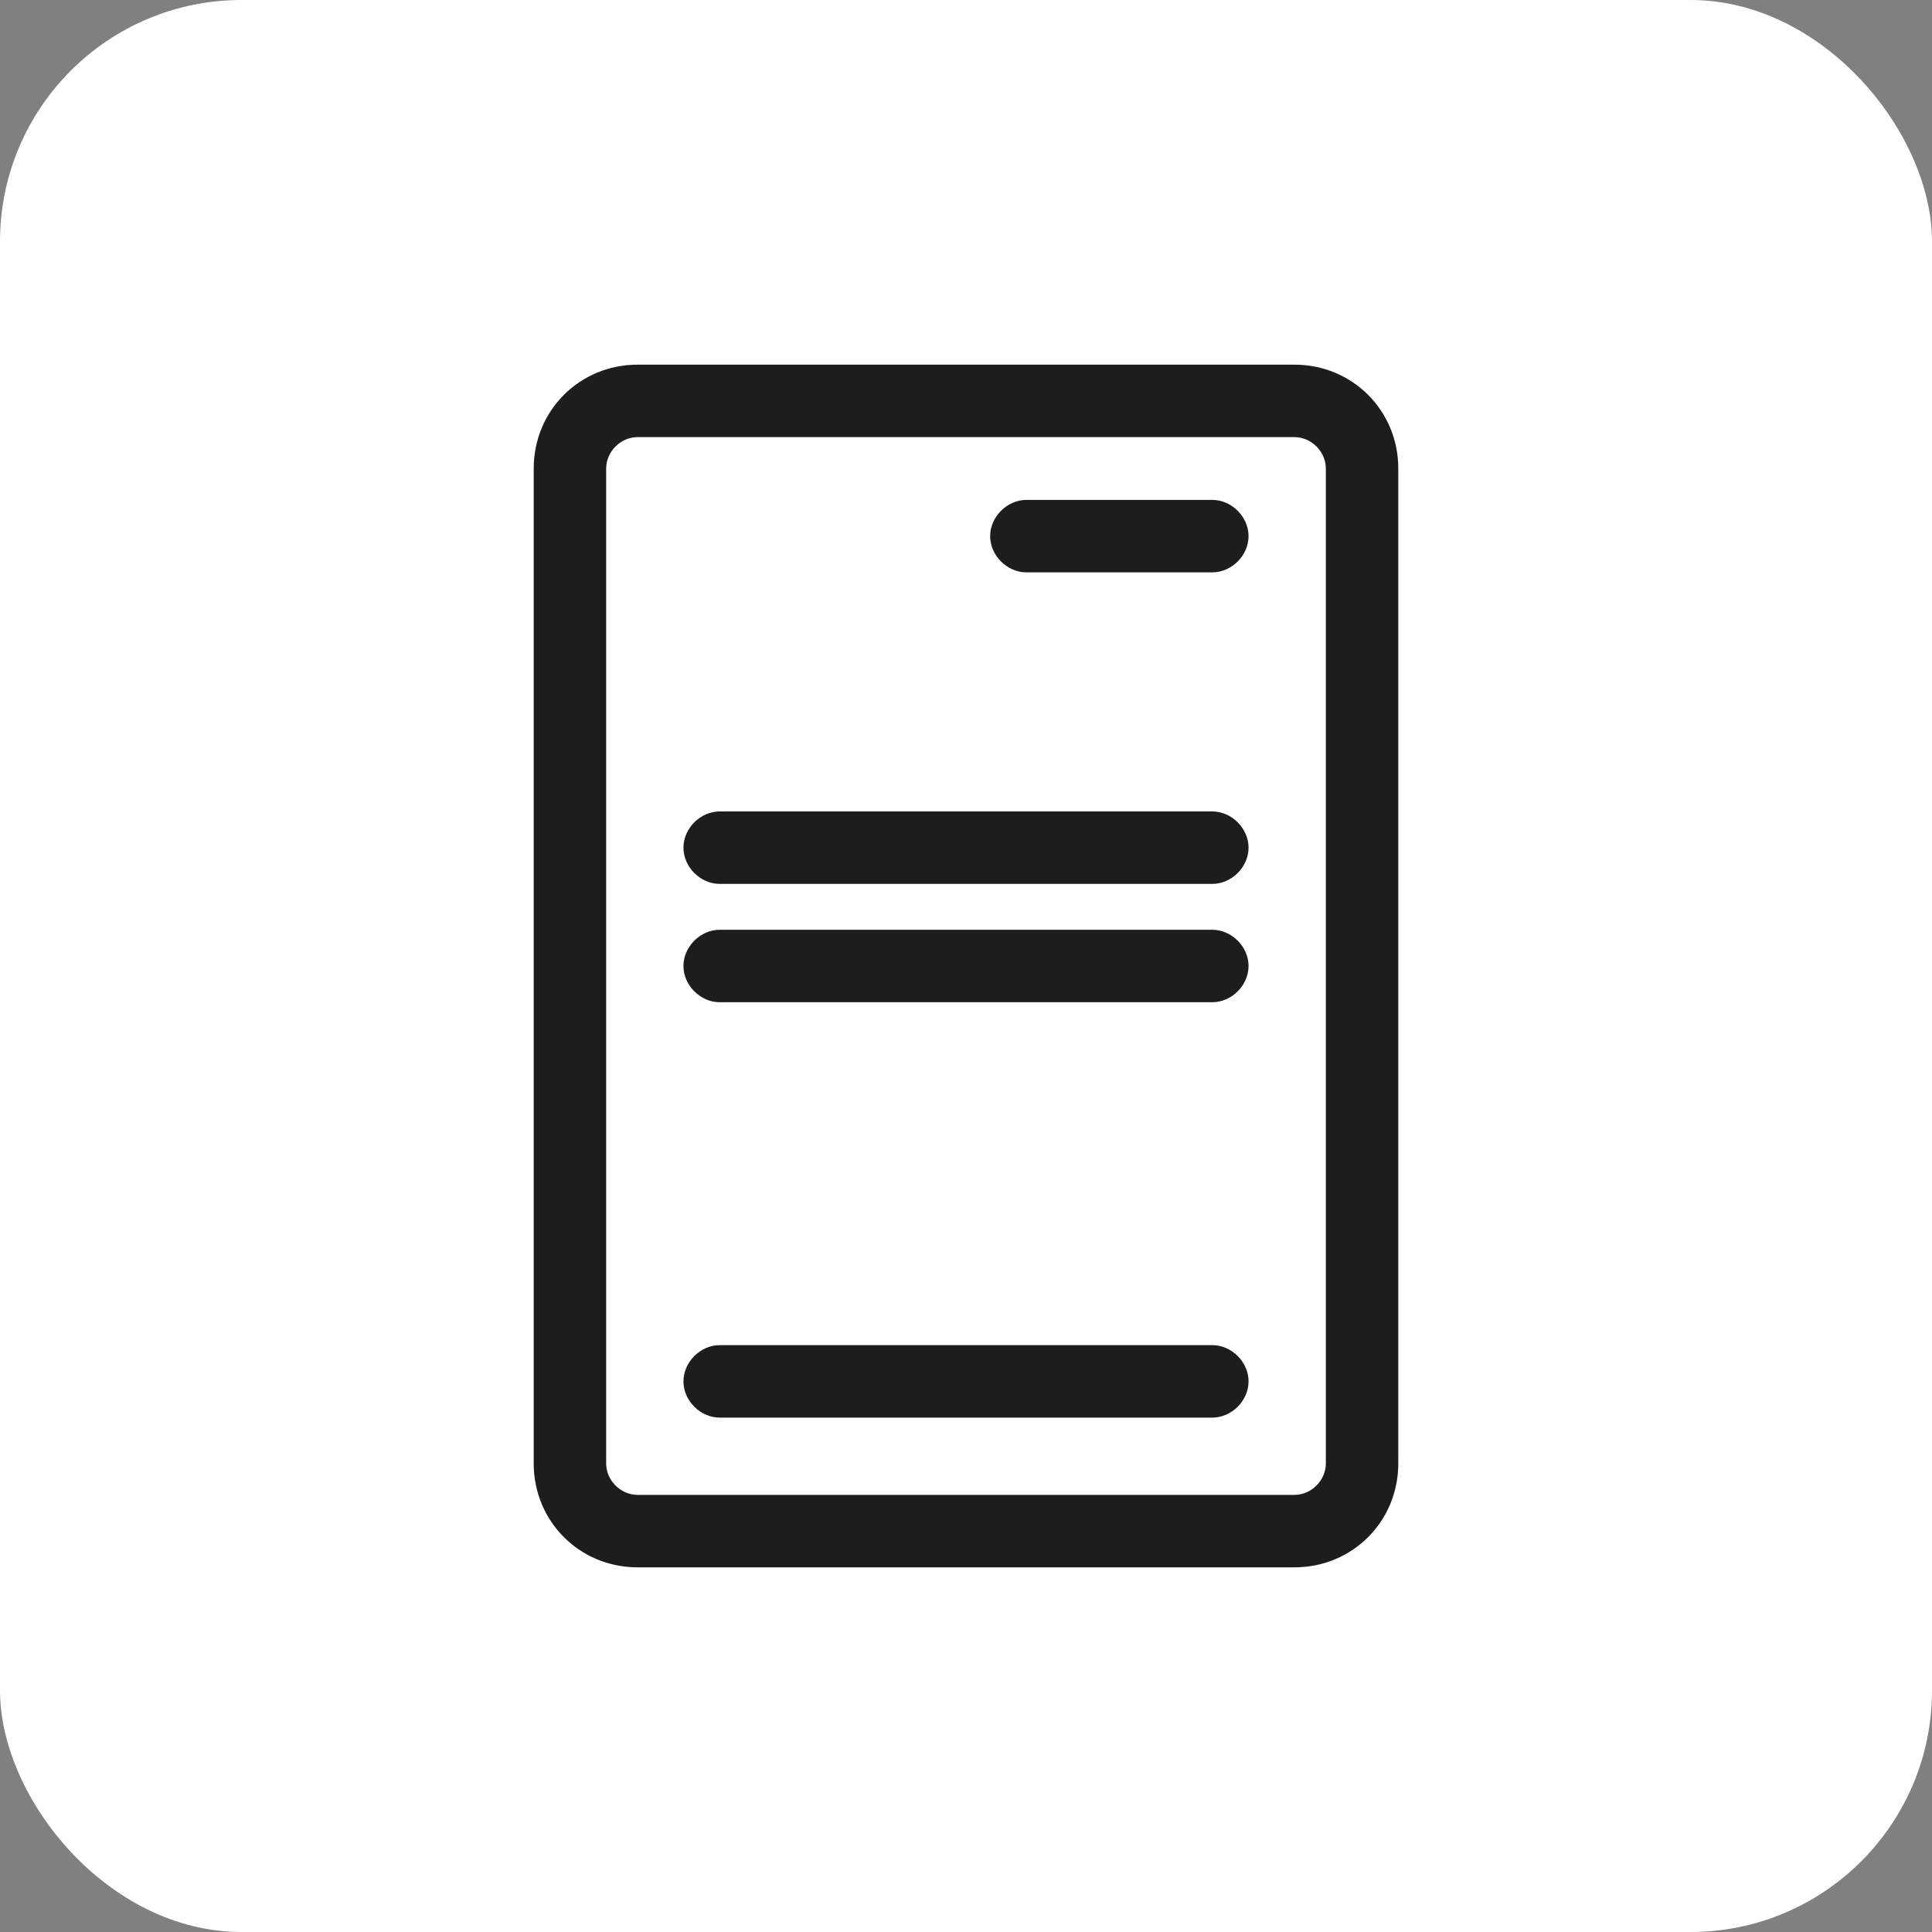
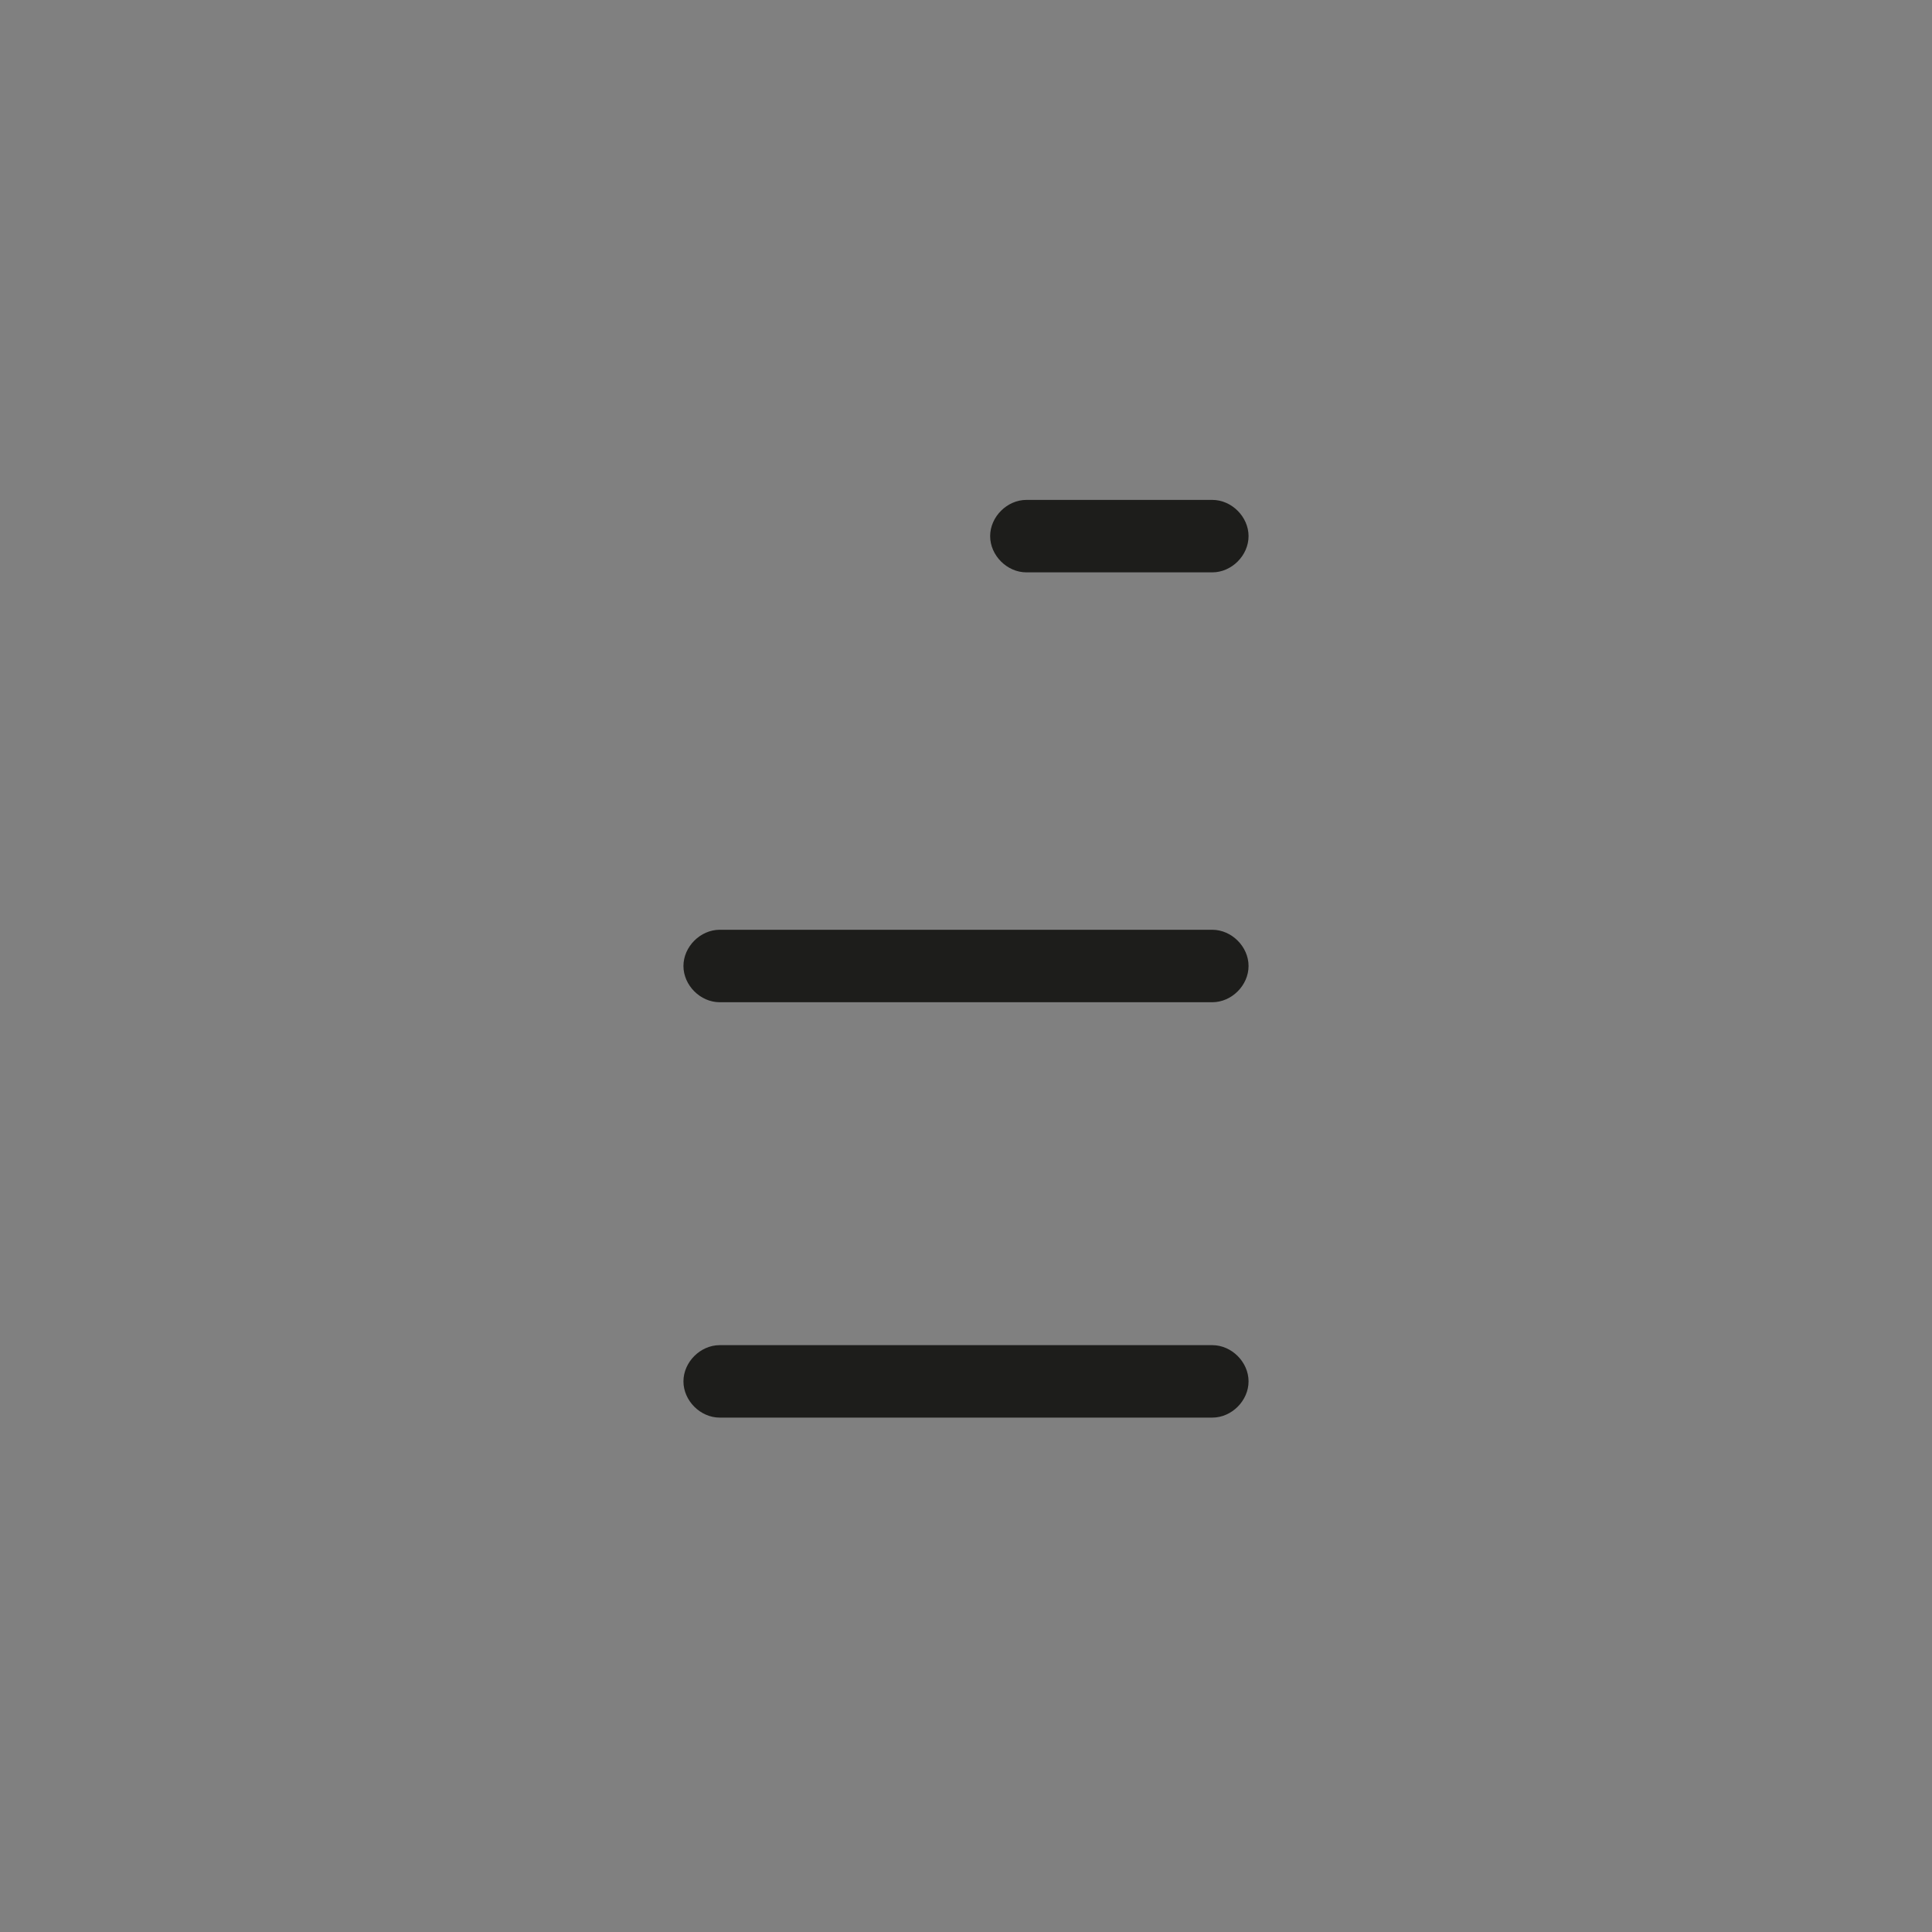
<svg xmlns="http://www.w3.org/2000/svg" id="Ebene_1" version="1.1" viewBox="0 0 80 80">
  <rect x="0" y="0" width="80" height="80" fill="#808080" stroke="none" />
  <defs>
    <style> .st0 { fill: #fff; } .st1 { fill: #1d1d1b; } </style>
  </defs>
  <g id="Rechteck_846-5">
-     <rect class="st0" y="0" width="80" height="80" rx="10" ry="10" />
-   </g>
+     </g>
  <g>
-     <path class="st1" d="M53.6,64.9h-27.2c-2.4,0-4.3-1.9-4.3-4.3V19.4c0-2.4,1.9-4.3,4.3-4.3h27.2c2.4,0,4.3,1.9,4.3,4.3v41.2c0,2.4-1.9,4.3-4.3,4.3ZM26.4,18.1c-.7,0-1.3.6-1.3,1.3v41.2c0,.7.6,1.3,1.3,1.3h27.2c.7,0,1.3-.6,1.3-1.3V19.4c0-.7-.6-1.3-1.3-1.3h-27.2Z" />
    <path class="st1" d="M50.2,23.7h-7.7c-.8,0-1.5-.7-1.5-1.5s.7-1.5,1.5-1.5h7.7c.8,0,1.5.7,1.5,1.5s-.7,1.5-1.5,1.5Z" />
    <path class="st1" d="M50.2,41.5h-20.4c-.8,0-1.5-.7-1.5-1.5s.7-1.5,1.5-1.5h20.4c.8,0,1.5.7,1.5,1.5s-.7,1.5-1.5,1.5Z" />
    <path class="st1" d="M50.2,58.7h-20.4c-.8,0-1.5-.7-1.5-1.5s.7-1.5,1.5-1.5h20.4c.8,0,1.5.7,1.5,1.5s-.7,1.5-1.5,1.5Z" />
-     <path class="st1" d="M50.2,36.6h-20.4c-.8,0-1.5-.7-1.5-1.5s.7-1.5,1.5-1.5h20.4c.8,0,1.5.7,1.5,1.5s-.7,1.5-1.5,1.5Z" />
  </g>
</svg>